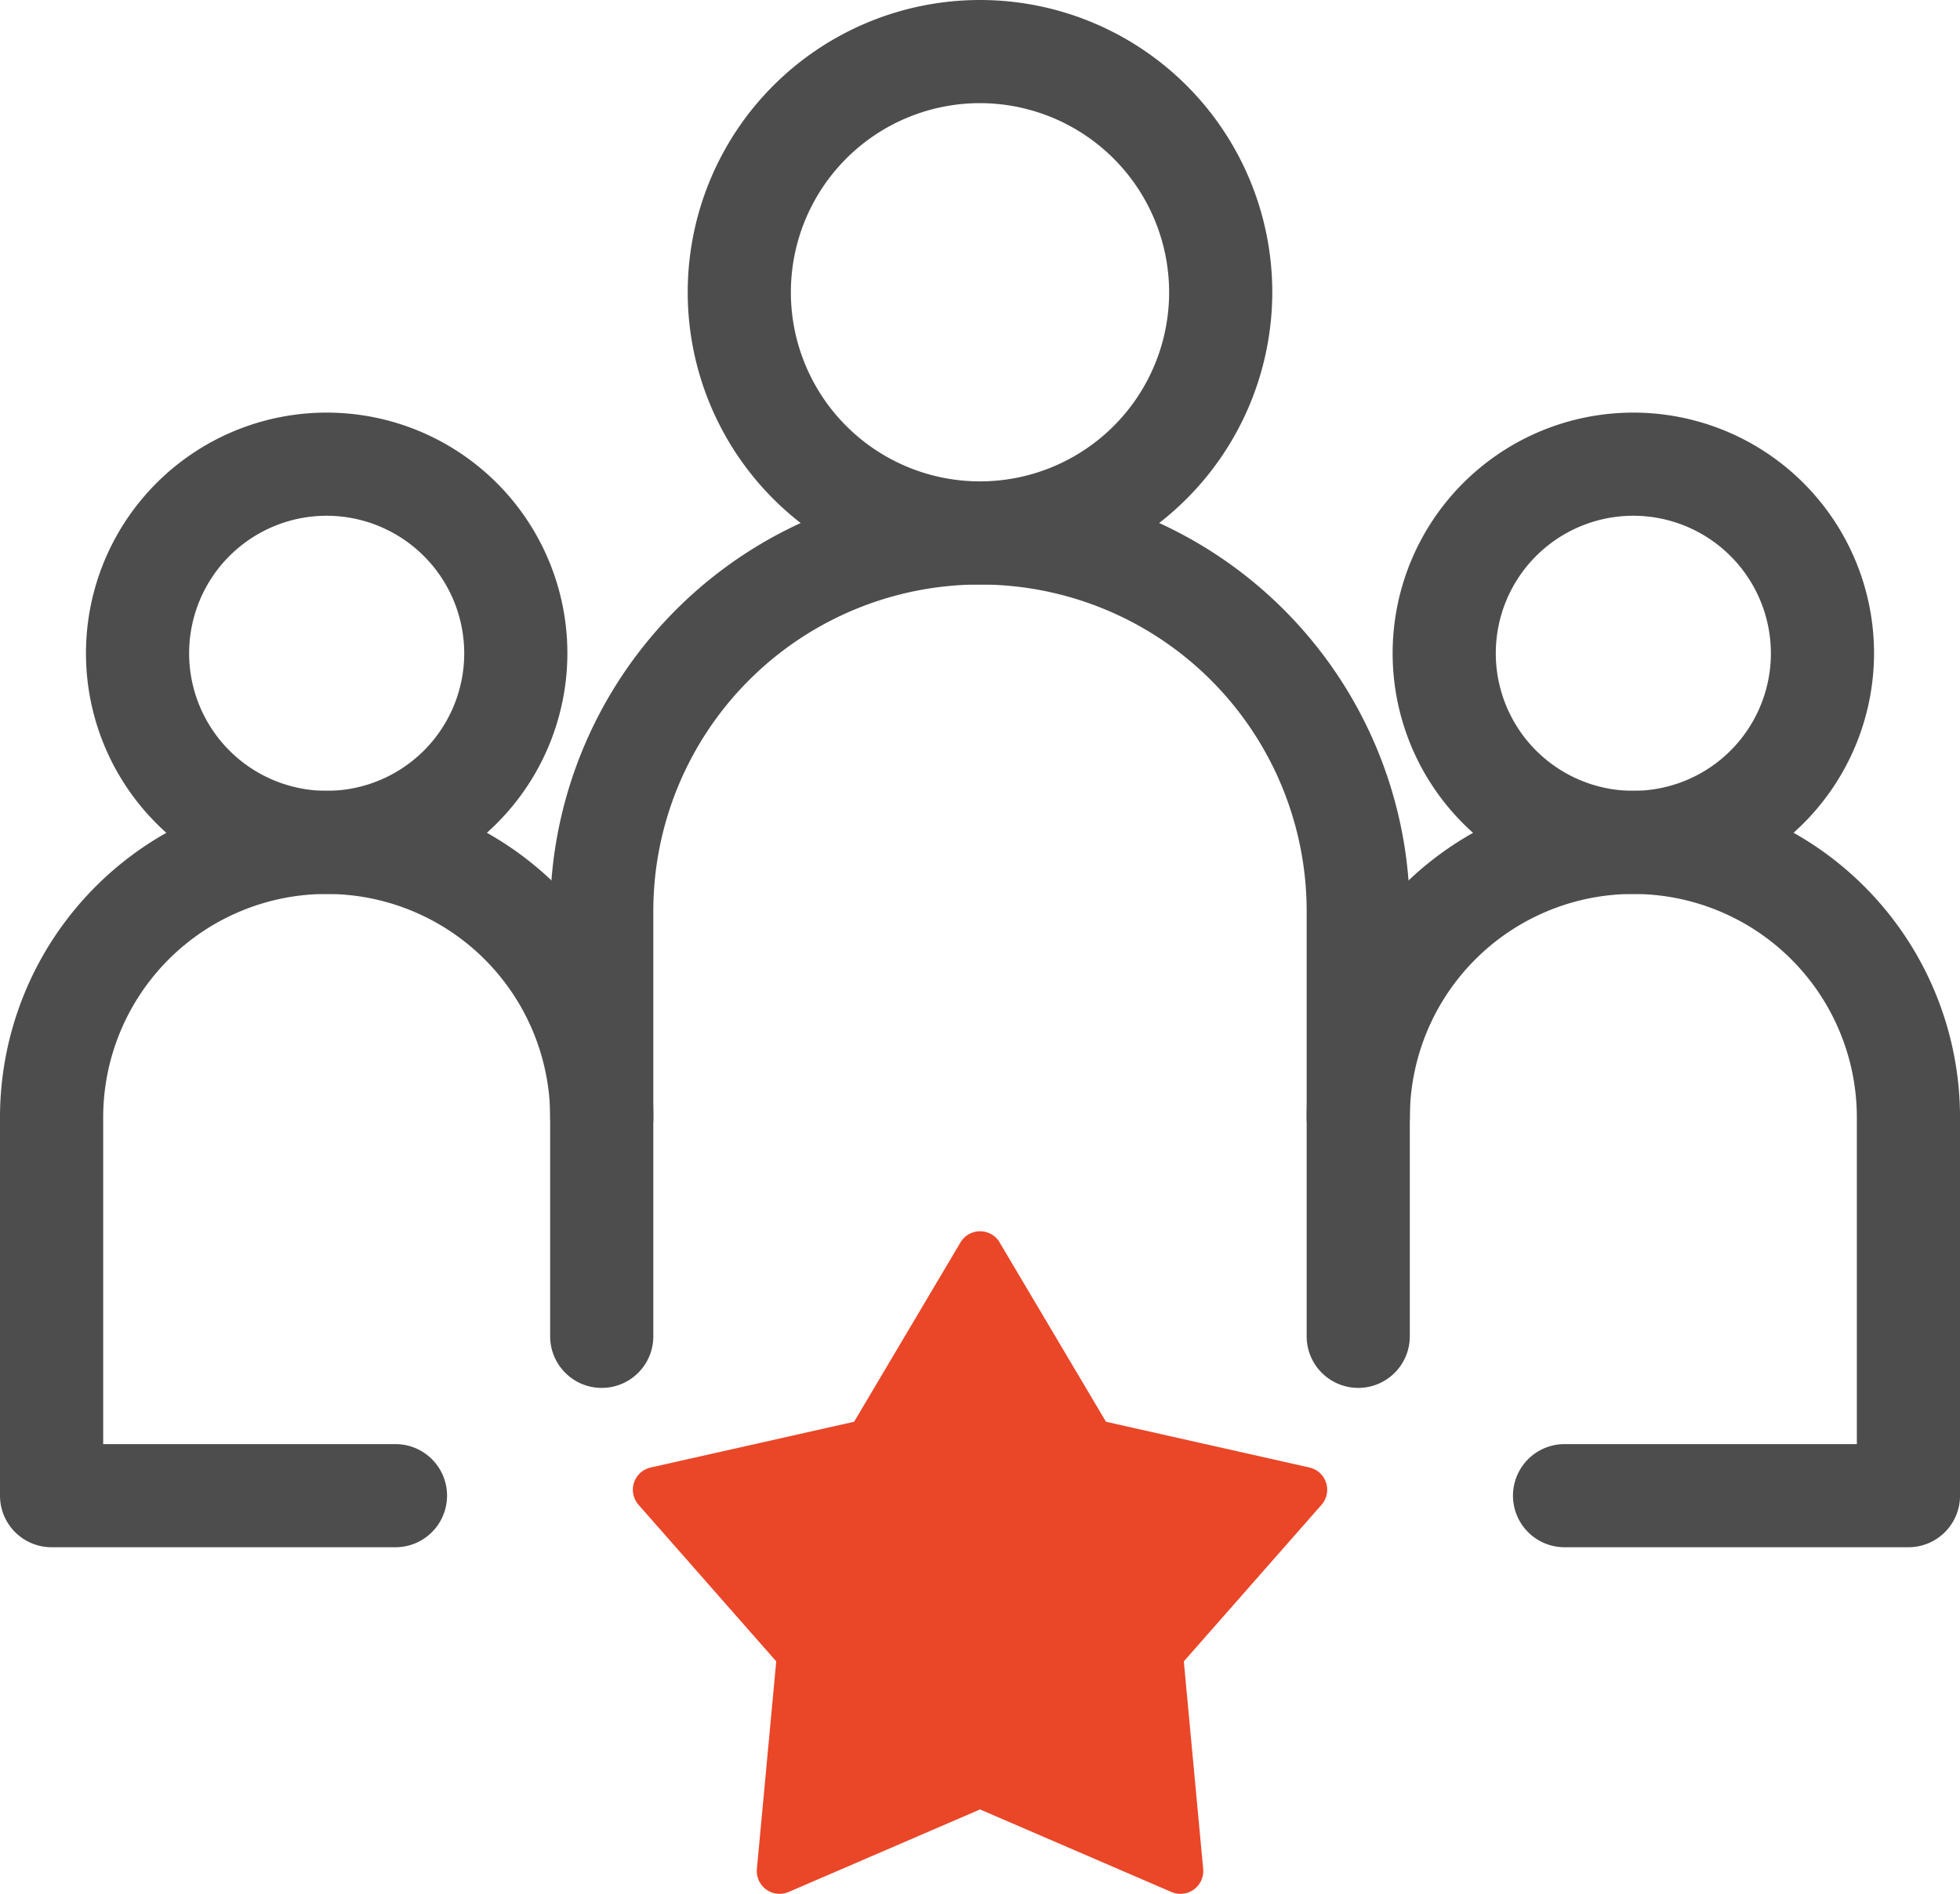
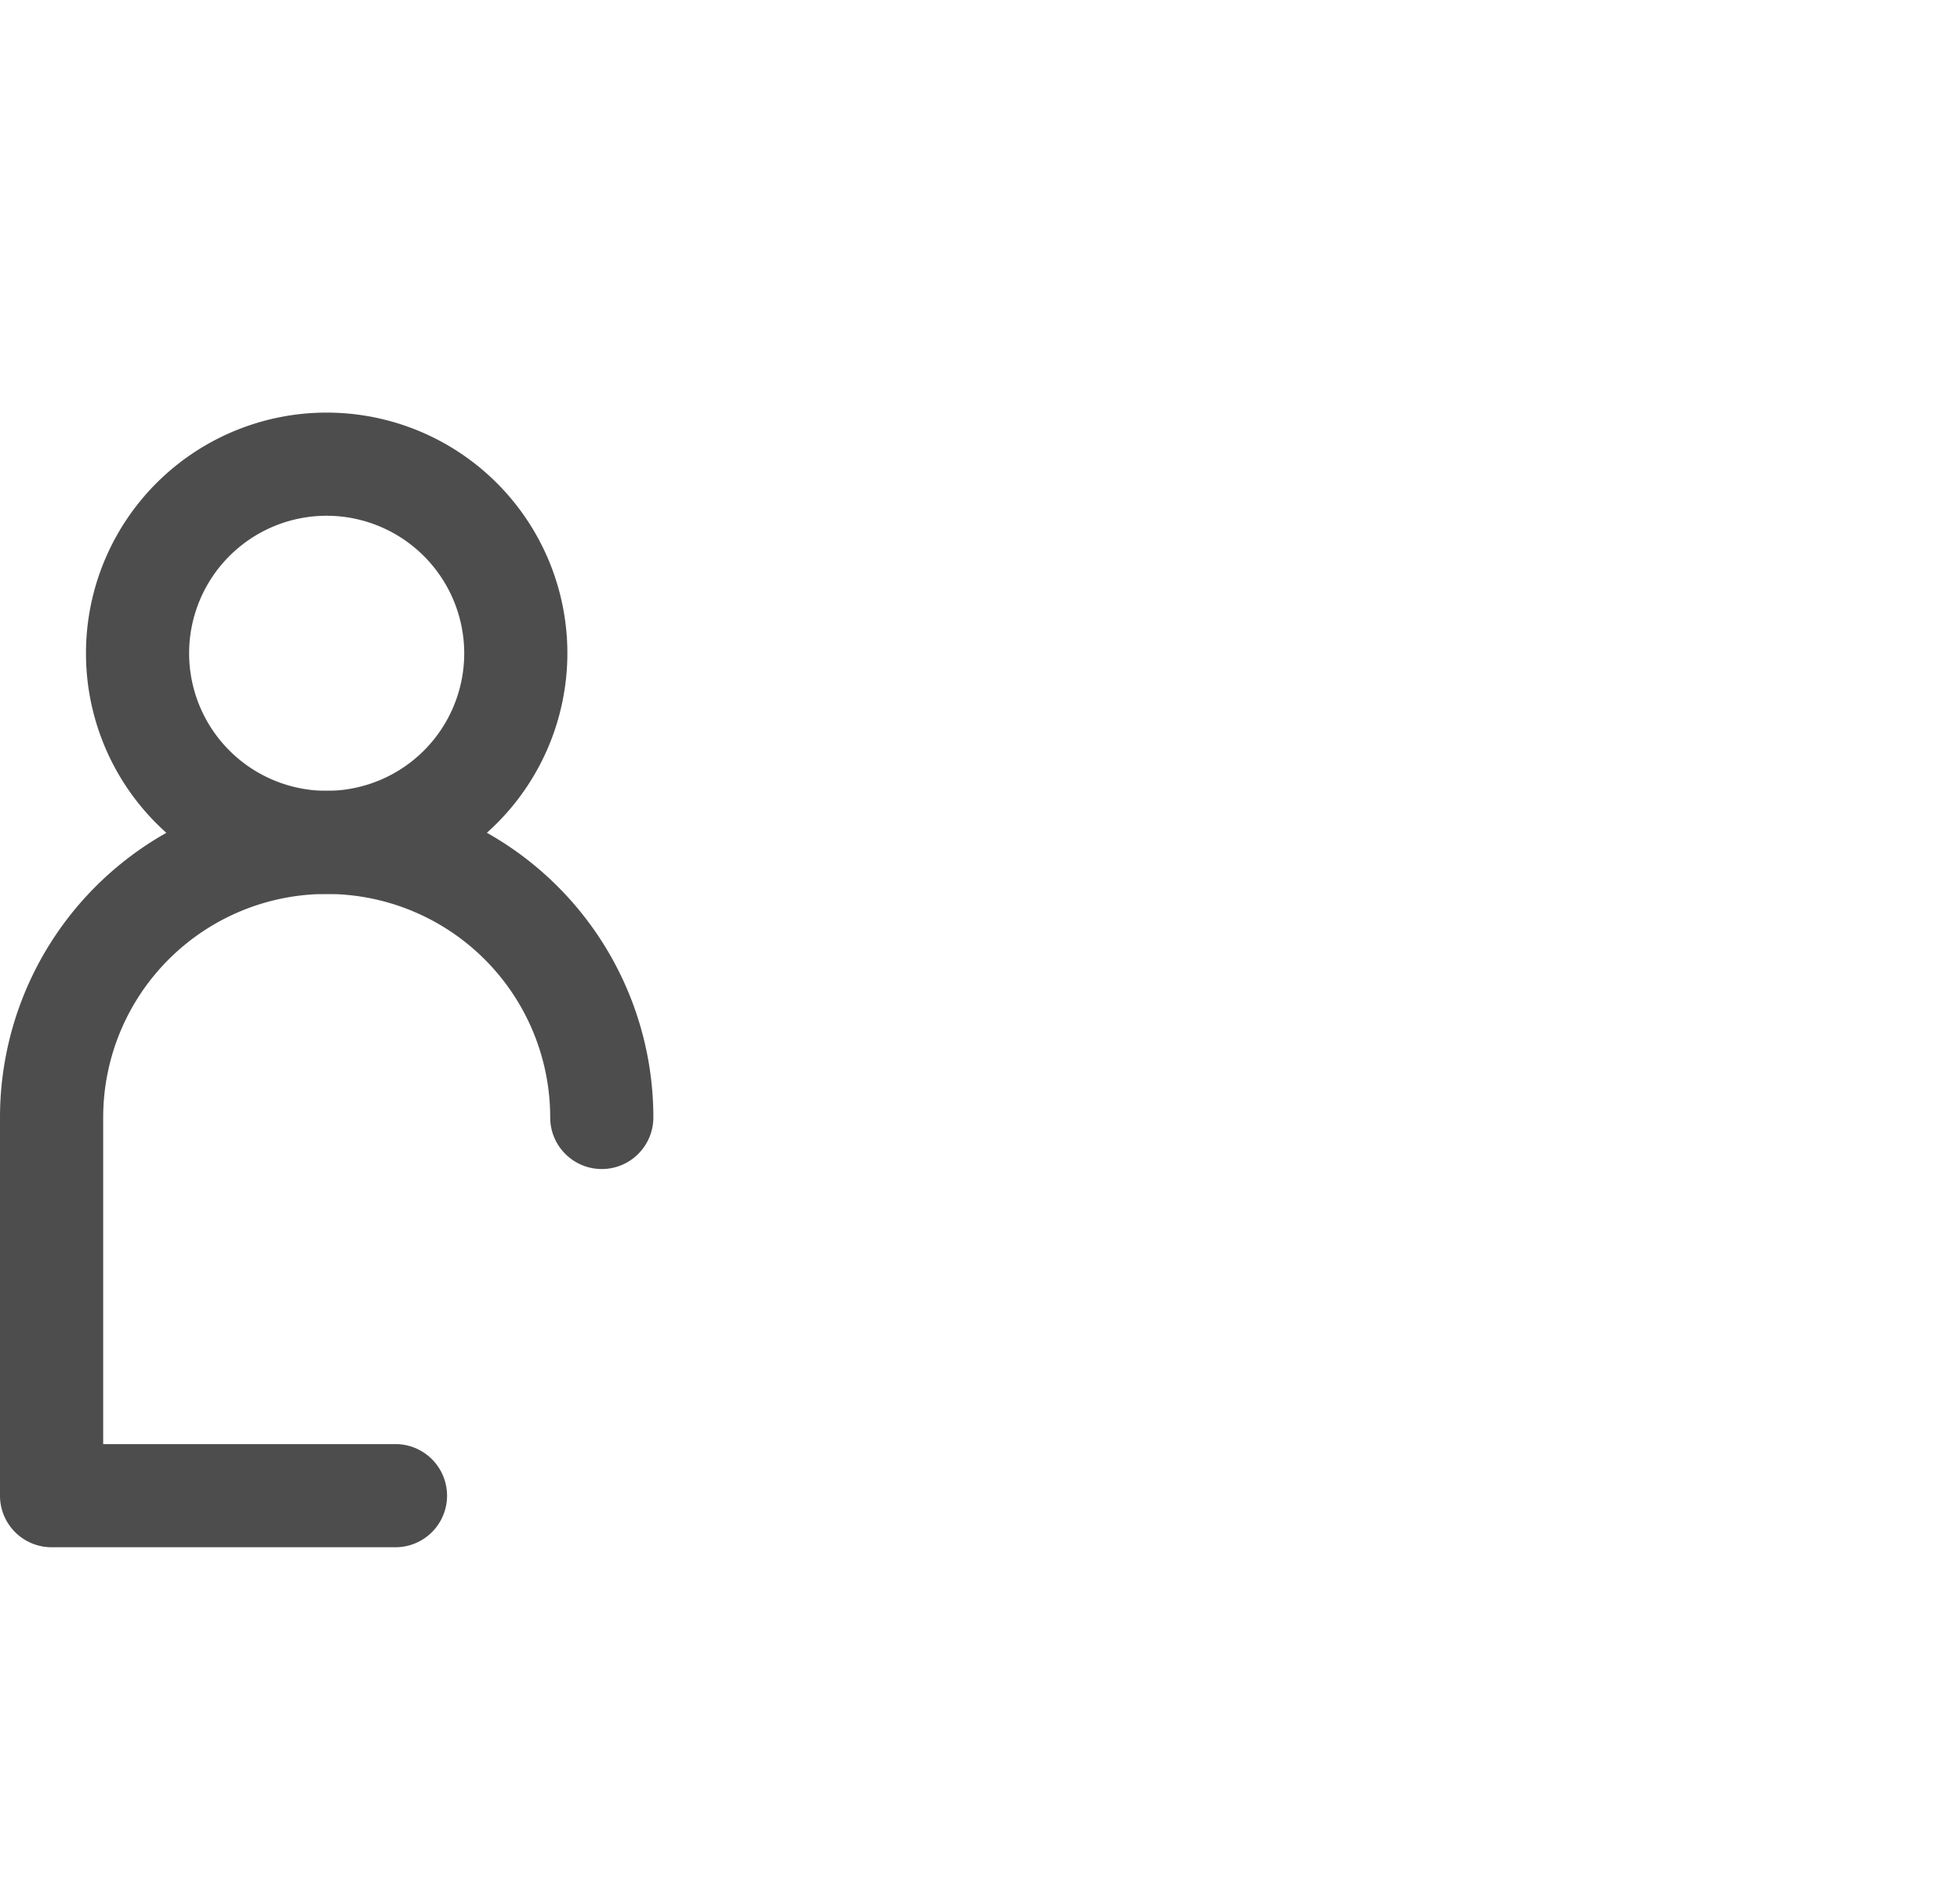
<svg xmlns="http://www.w3.org/2000/svg" id="Group_37533" data-name="Group 37533" width="136.196" height="131.614" viewBox="0 0 136.196 131.614">
  <defs>
    <clipPath id="clip-path">
      <rect id="Rectangle_5802" data-name="Rectangle 5802" width="136.196" height="131.614" fill="none" />
    </clipPath>
  </defs>
  <g id="Group_37532" data-name="Group 37532" clip-path="url(#clip-path)">
-     <path id="Path_28961" data-name="Path 28961" d="M190.681,322.231l7.391,12.461,14.135,3.179a1.585,1.585,0,0,1,.842,2.593l-9.568,10.88,1.345,14.426a1.585,1.585,0,0,1-2.206,1.6l-13.3-5.737-13.3,5.737a1.585,1.585,0,0,1-2.206-1.6l1.345-14.426-9.567-10.88a1.585,1.585,0,0,1,.843-2.593l14.135-3.179,7.391-12.461a1.585,1.585,0,0,1,2.726,0" transform="translate(-121.22 -235.89)" fill="#ea4628" />
-     <path id="Path_28962" data-name="Path 28962" d="M199.844,40.621a20.31,20.31,0,1,1,20.31-20.31,20.333,20.333,0,0,1-20.31,20.31m0-33.452a13.142,13.142,0,1,0,13.142,13.142A13.157,13.157,0,0,0,199.844,7.169" transform="translate(-131.746 -0.001)" fill="#4d4d4d" />
-     <path id="Path_28963" data-name="Path 28963" d="M199.778,188.672a3.584,3.584,0,0,1-3.584-3.584V155.543a22.7,22.7,0,0,0-45.4,0v29.546a3.584,3.584,0,0,1-7.168,0V155.543a29.868,29.868,0,0,1,59.735,0v29.546a3.584,3.584,0,0,1-3.584,3.584" transform="translate(-105.397 -92.223)" fill="#4d4d4d" />
    <path id="Path_28964" data-name="Path 28964" d="M39.168,141.173a16.726,16.726,0,1,1,16.726-16.726,16.745,16.745,0,0,1-16.726,16.726m0-26.284a9.558,9.558,0,1,0,9.558,9.558,9.569,9.569,0,0,0-9.558-9.558" transform="translate(-16.468 -79.048)" fill="#4d4d4d" />
-     <path id="Path_28965" data-name="Path 28965" d="M380.283,141.173a16.726,16.726,0,1,1,16.726-16.726,16.745,16.745,0,0,1-16.726,16.726m0-26.284a9.558,9.558,0,1,0,9.558,9.558,9.569,9.569,0,0,0-9.558-9.558" transform="translate(-266.786 -79.048)" fill="#4d4d4d" />
-     <path id="Path_28966" data-name="Path 28966" d="M382.93,259.032H359.036a3.584,3.584,0,0,1,0-7.168h20.31v-22.7a15.531,15.531,0,1,0-31.062,0,3.584,3.584,0,0,1-7.168,0,22.7,22.7,0,1,1,45.4,0v26.284a3.584,3.584,0,0,1-3.584,3.584" transform="translate(-250.318 -151.509)" fill="#4d4d4d" />
    <path id="Path_28967" data-name="Path 28967" d="M27.478,259.032H3.584A3.584,3.584,0,0,1,0,255.448V229.164a22.7,22.7,0,1,1,45.4,0,3.584,3.584,0,0,1-7.168,0,15.531,15.531,0,1,0-31.062,0v22.7h20.31a3.584,3.584,0,1,1,0,7.168" transform="translate(0 -151.509)" fill="#4d4d4d" />
  </g>
</svg>